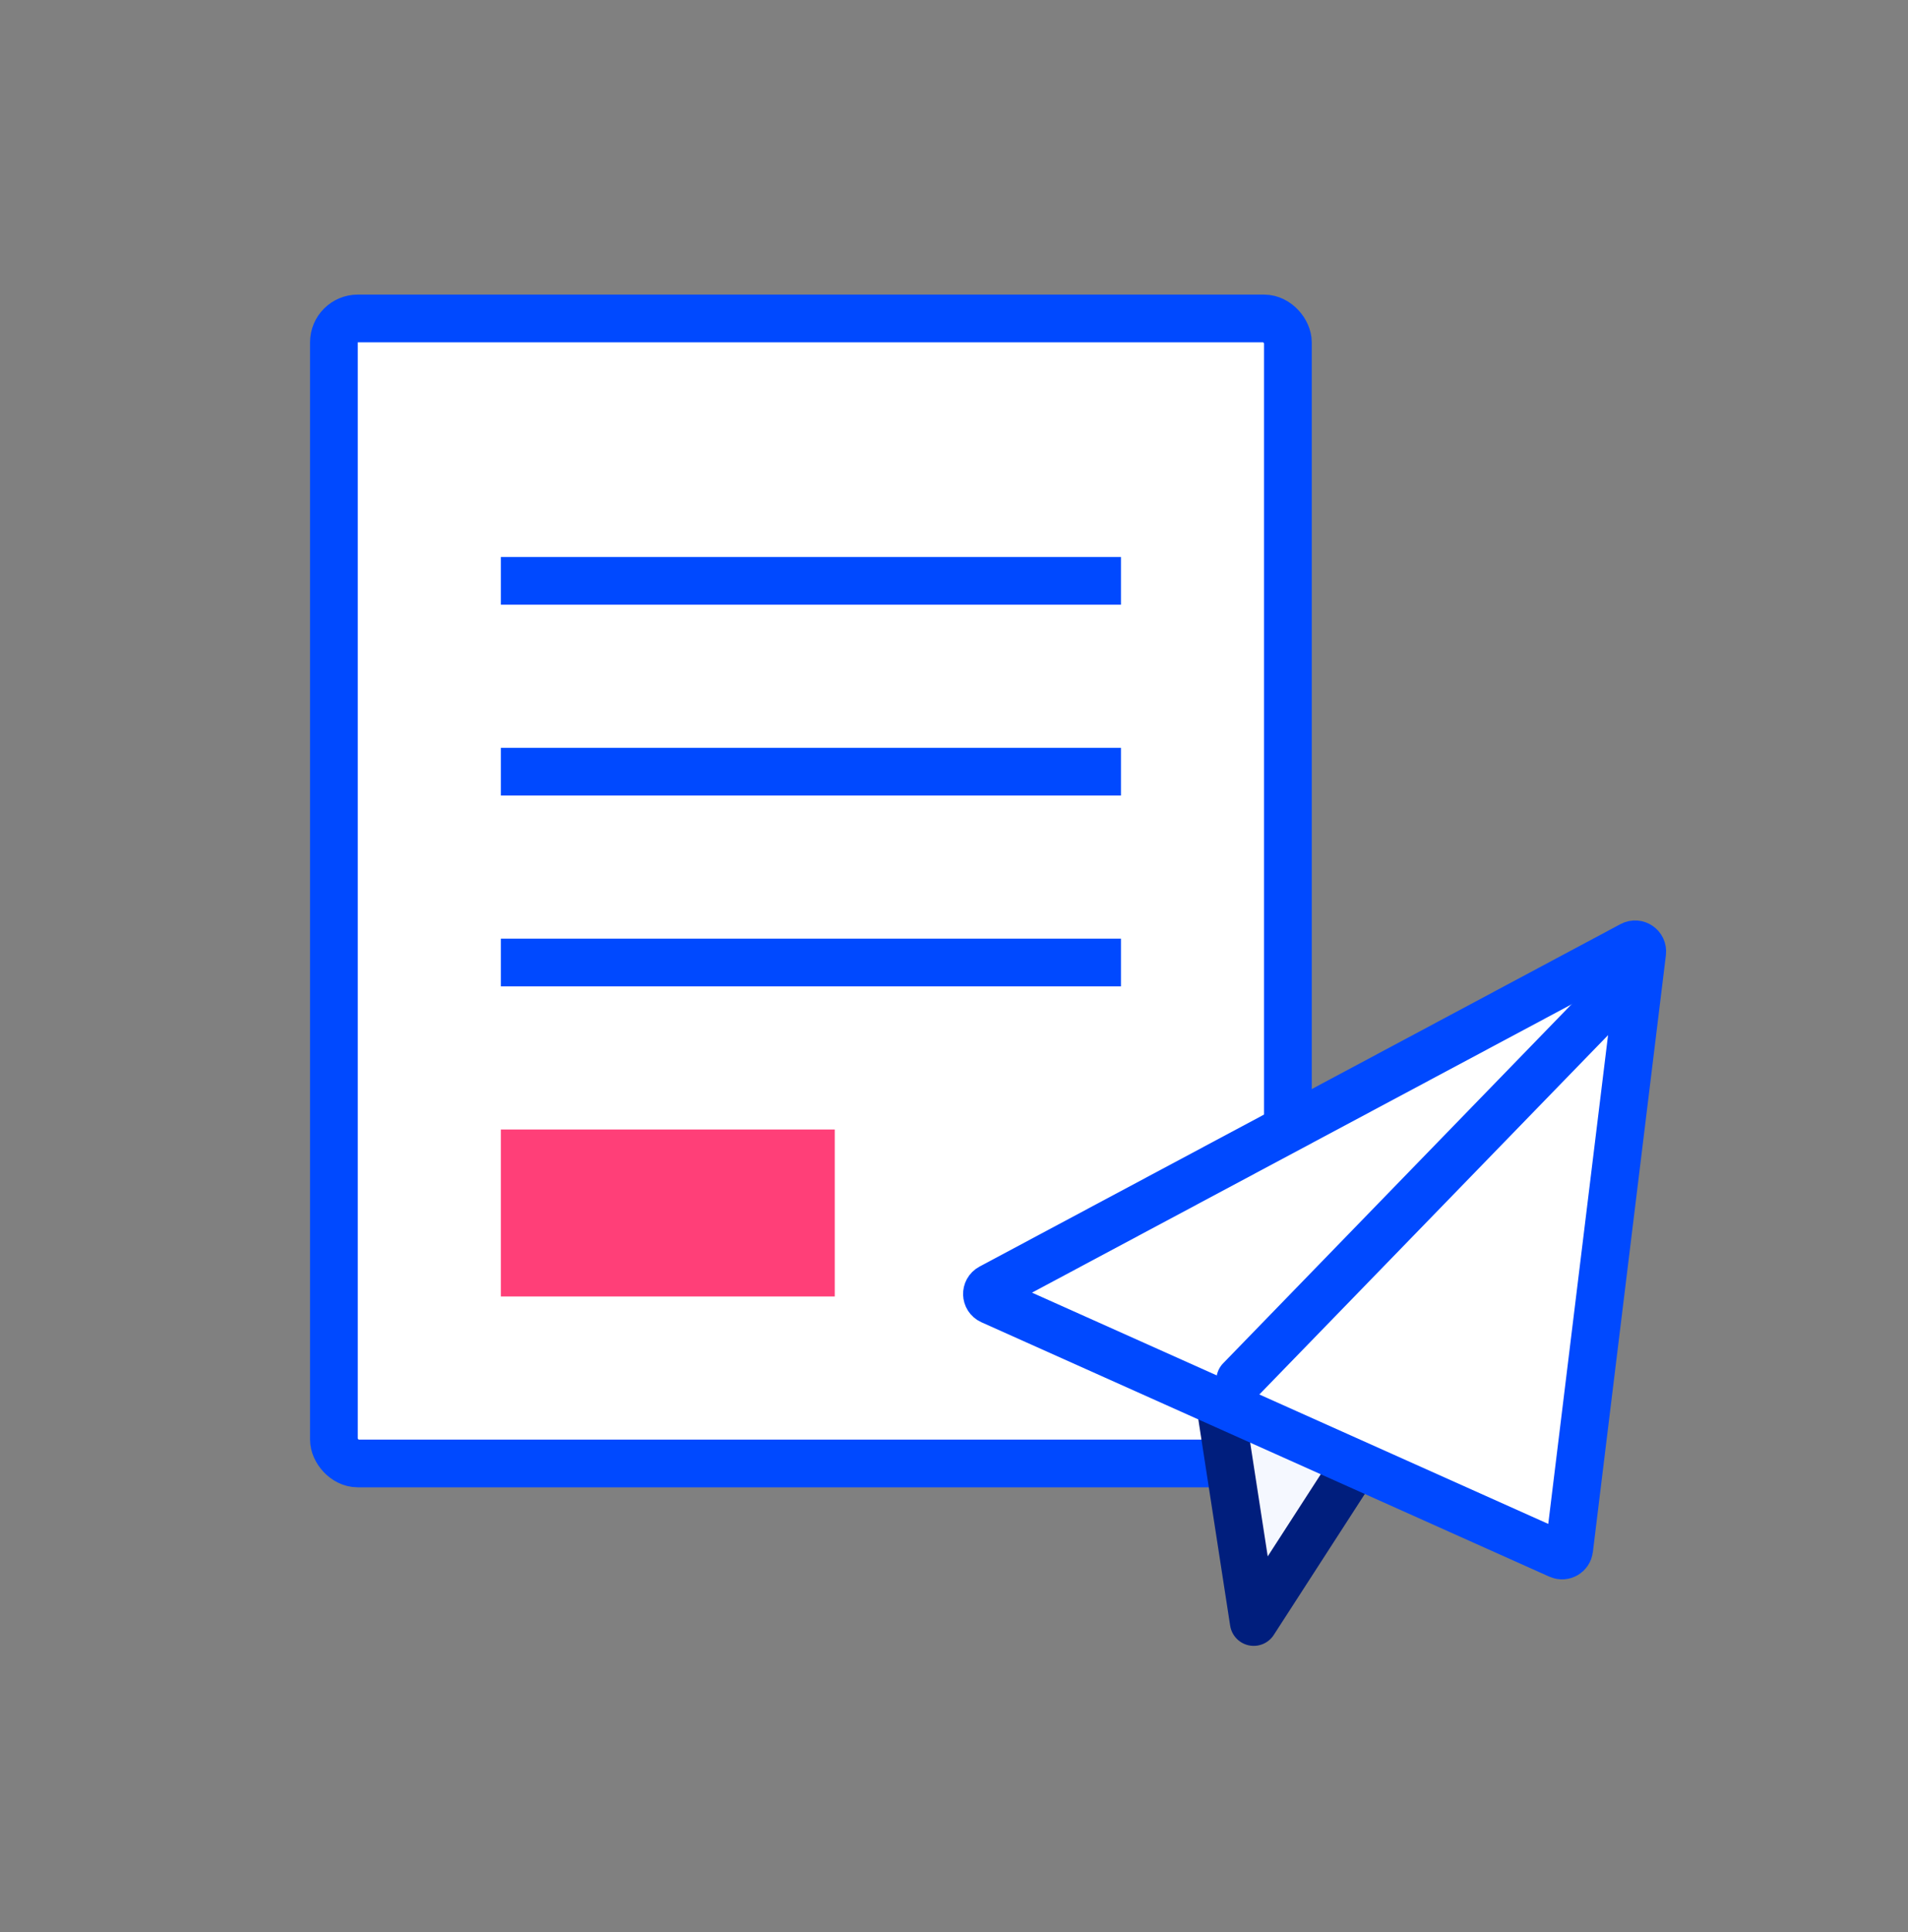
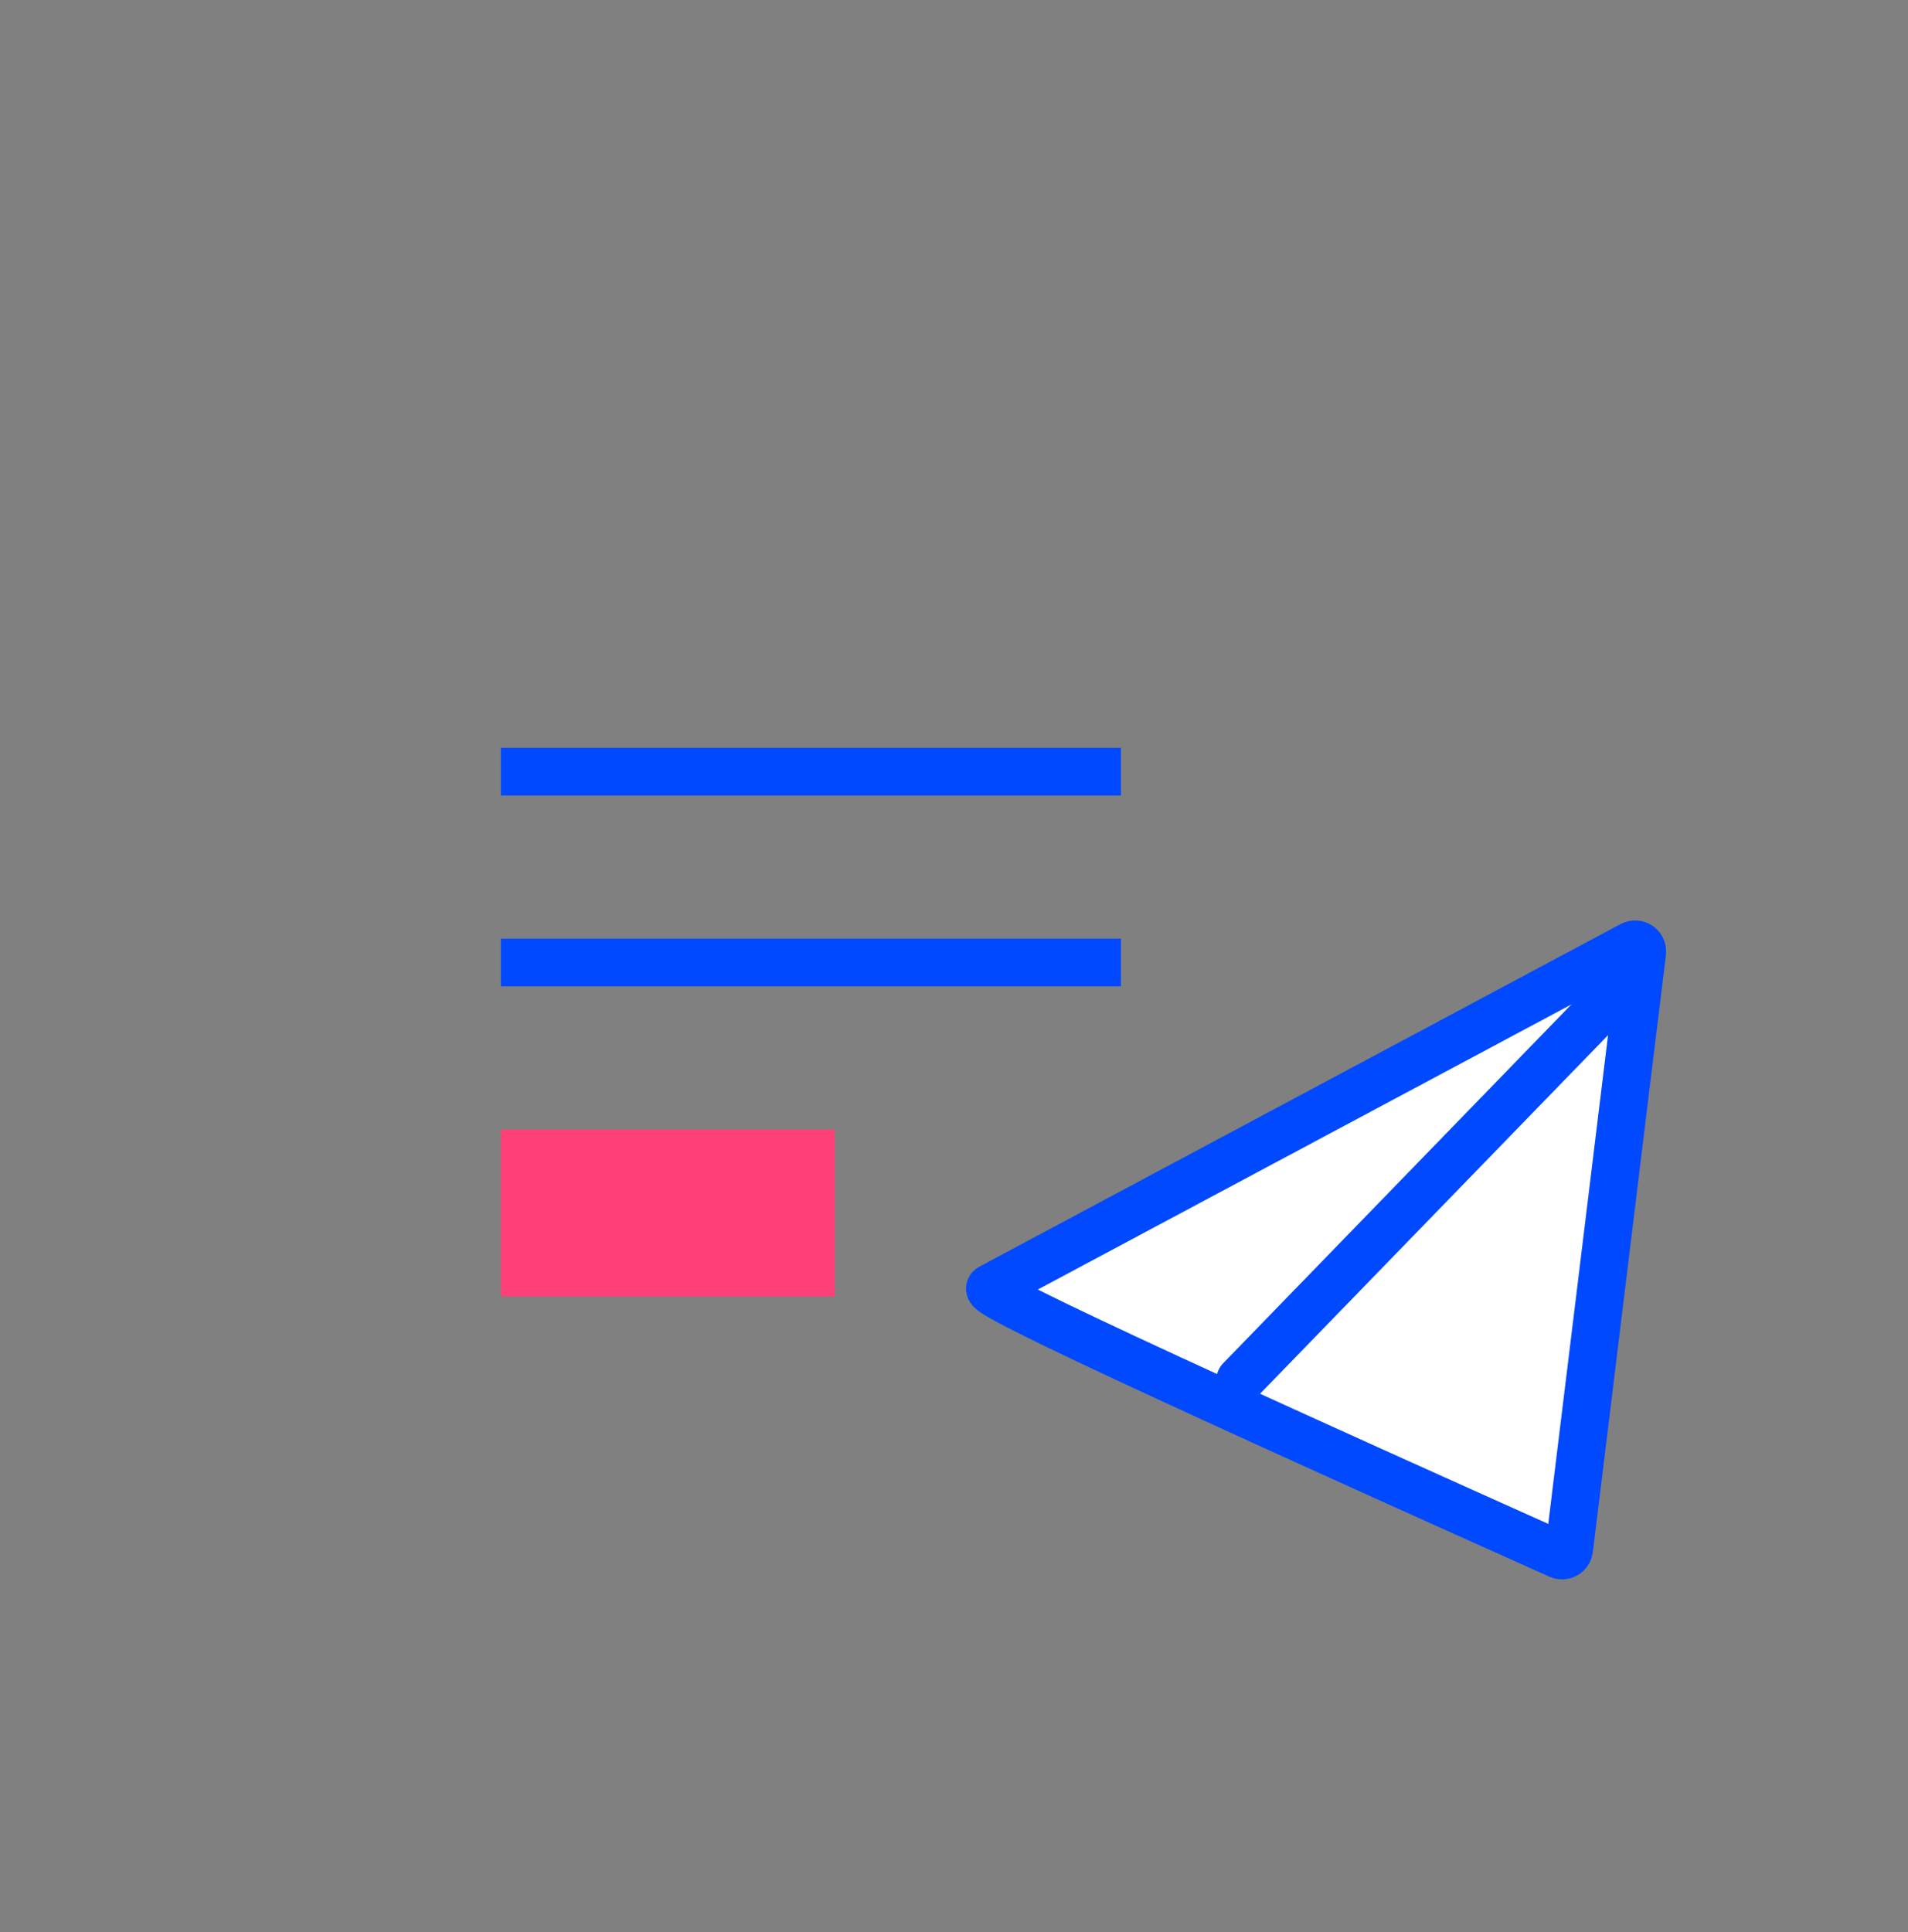
<svg xmlns="http://www.w3.org/2000/svg" width="80" height="81" viewBox="0 0 80 81" fill="none">
  <rect x="0" y="0" width="80" height="81" fill="#808080" stroke="none" />
-   <rect x="14" y="13.35" width="40" height="48" rx="1" fill="white" stroke="#0049FF" stroke-width="2" />
-   <rect width="26" height="2" transform="translate(21 23.35)" fill="#0049FF" />
  <rect width="26" height="2" transform="translate(21 31.35)" fill="#0049FF" />
  <rect width="26" height="2" transform="translate(21 39.35)" fill="#0049FF" />
  <rect width="14" height="7" transform="translate(21 47.35)" fill="#FF3F78" />
-   <path d="M52.567 67.997L50.909 57.252L57.581 60.235L52.567 67.997Z" fill="#F5F8FF" stroke="#001E7D" stroke-width="2" stroke-linecap="round" stroke-linejoin="round" />
-   <path d="M41.54 53.98L68.417 39.622C68.631 39.508 68.885 39.682 68.856 39.923L65.794 64.947C65.769 65.147 65.558 65.266 65.373 65.184L41.558 54.518C41.331 54.416 41.32 54.097 41.54 53.98Z" fill="white" stroke="#0049FF" stroke-width="2" />
+   <path d="M41.54 53.98L68.417 39.622C68.631 39.508 68.885 39.682 68.856 39.923L65.794 64.947C65.769 65.147 65.558 65.266 65.373 65.184C41.331 54.416 41.32 54.097 41.54 53.98Z" fill="white" stroke="#0049FF" stroke-width="2" />
  <path d="M52 57.85L68.5 40.85" stroke="#0049FF" stroke-width="2" stroke-linecap="round" stroke-linejoin="round" />
</svg>